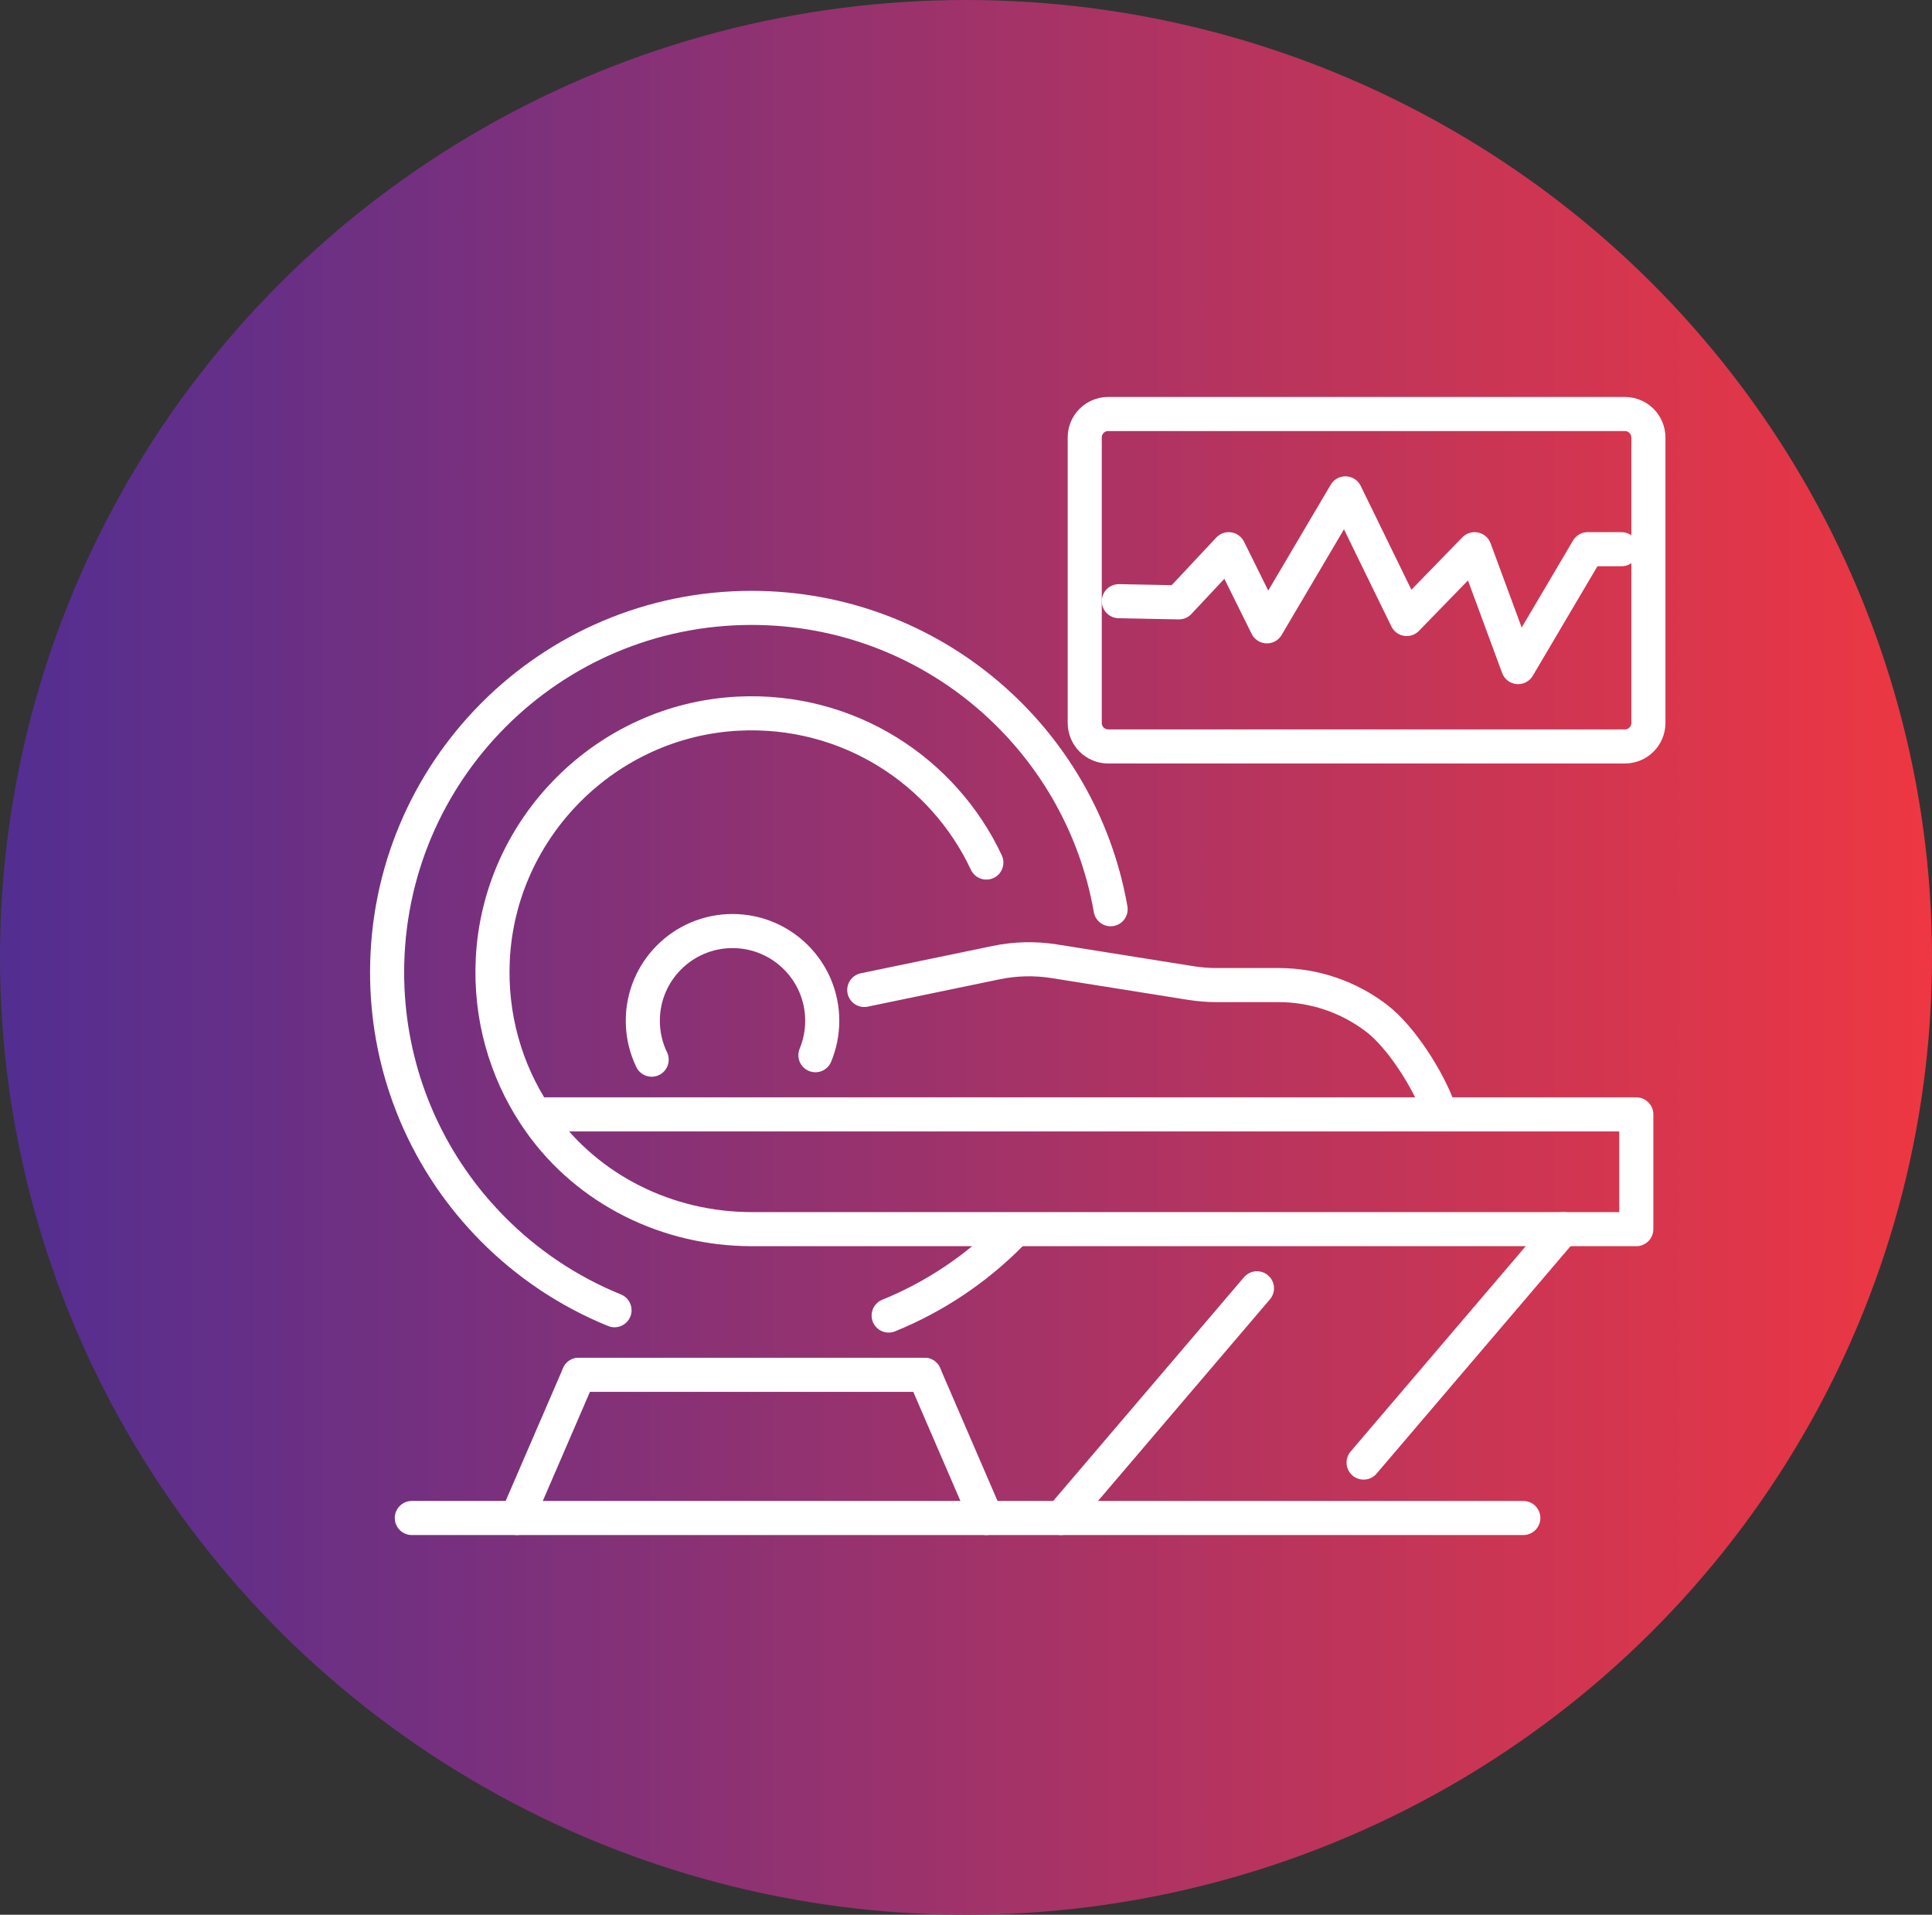
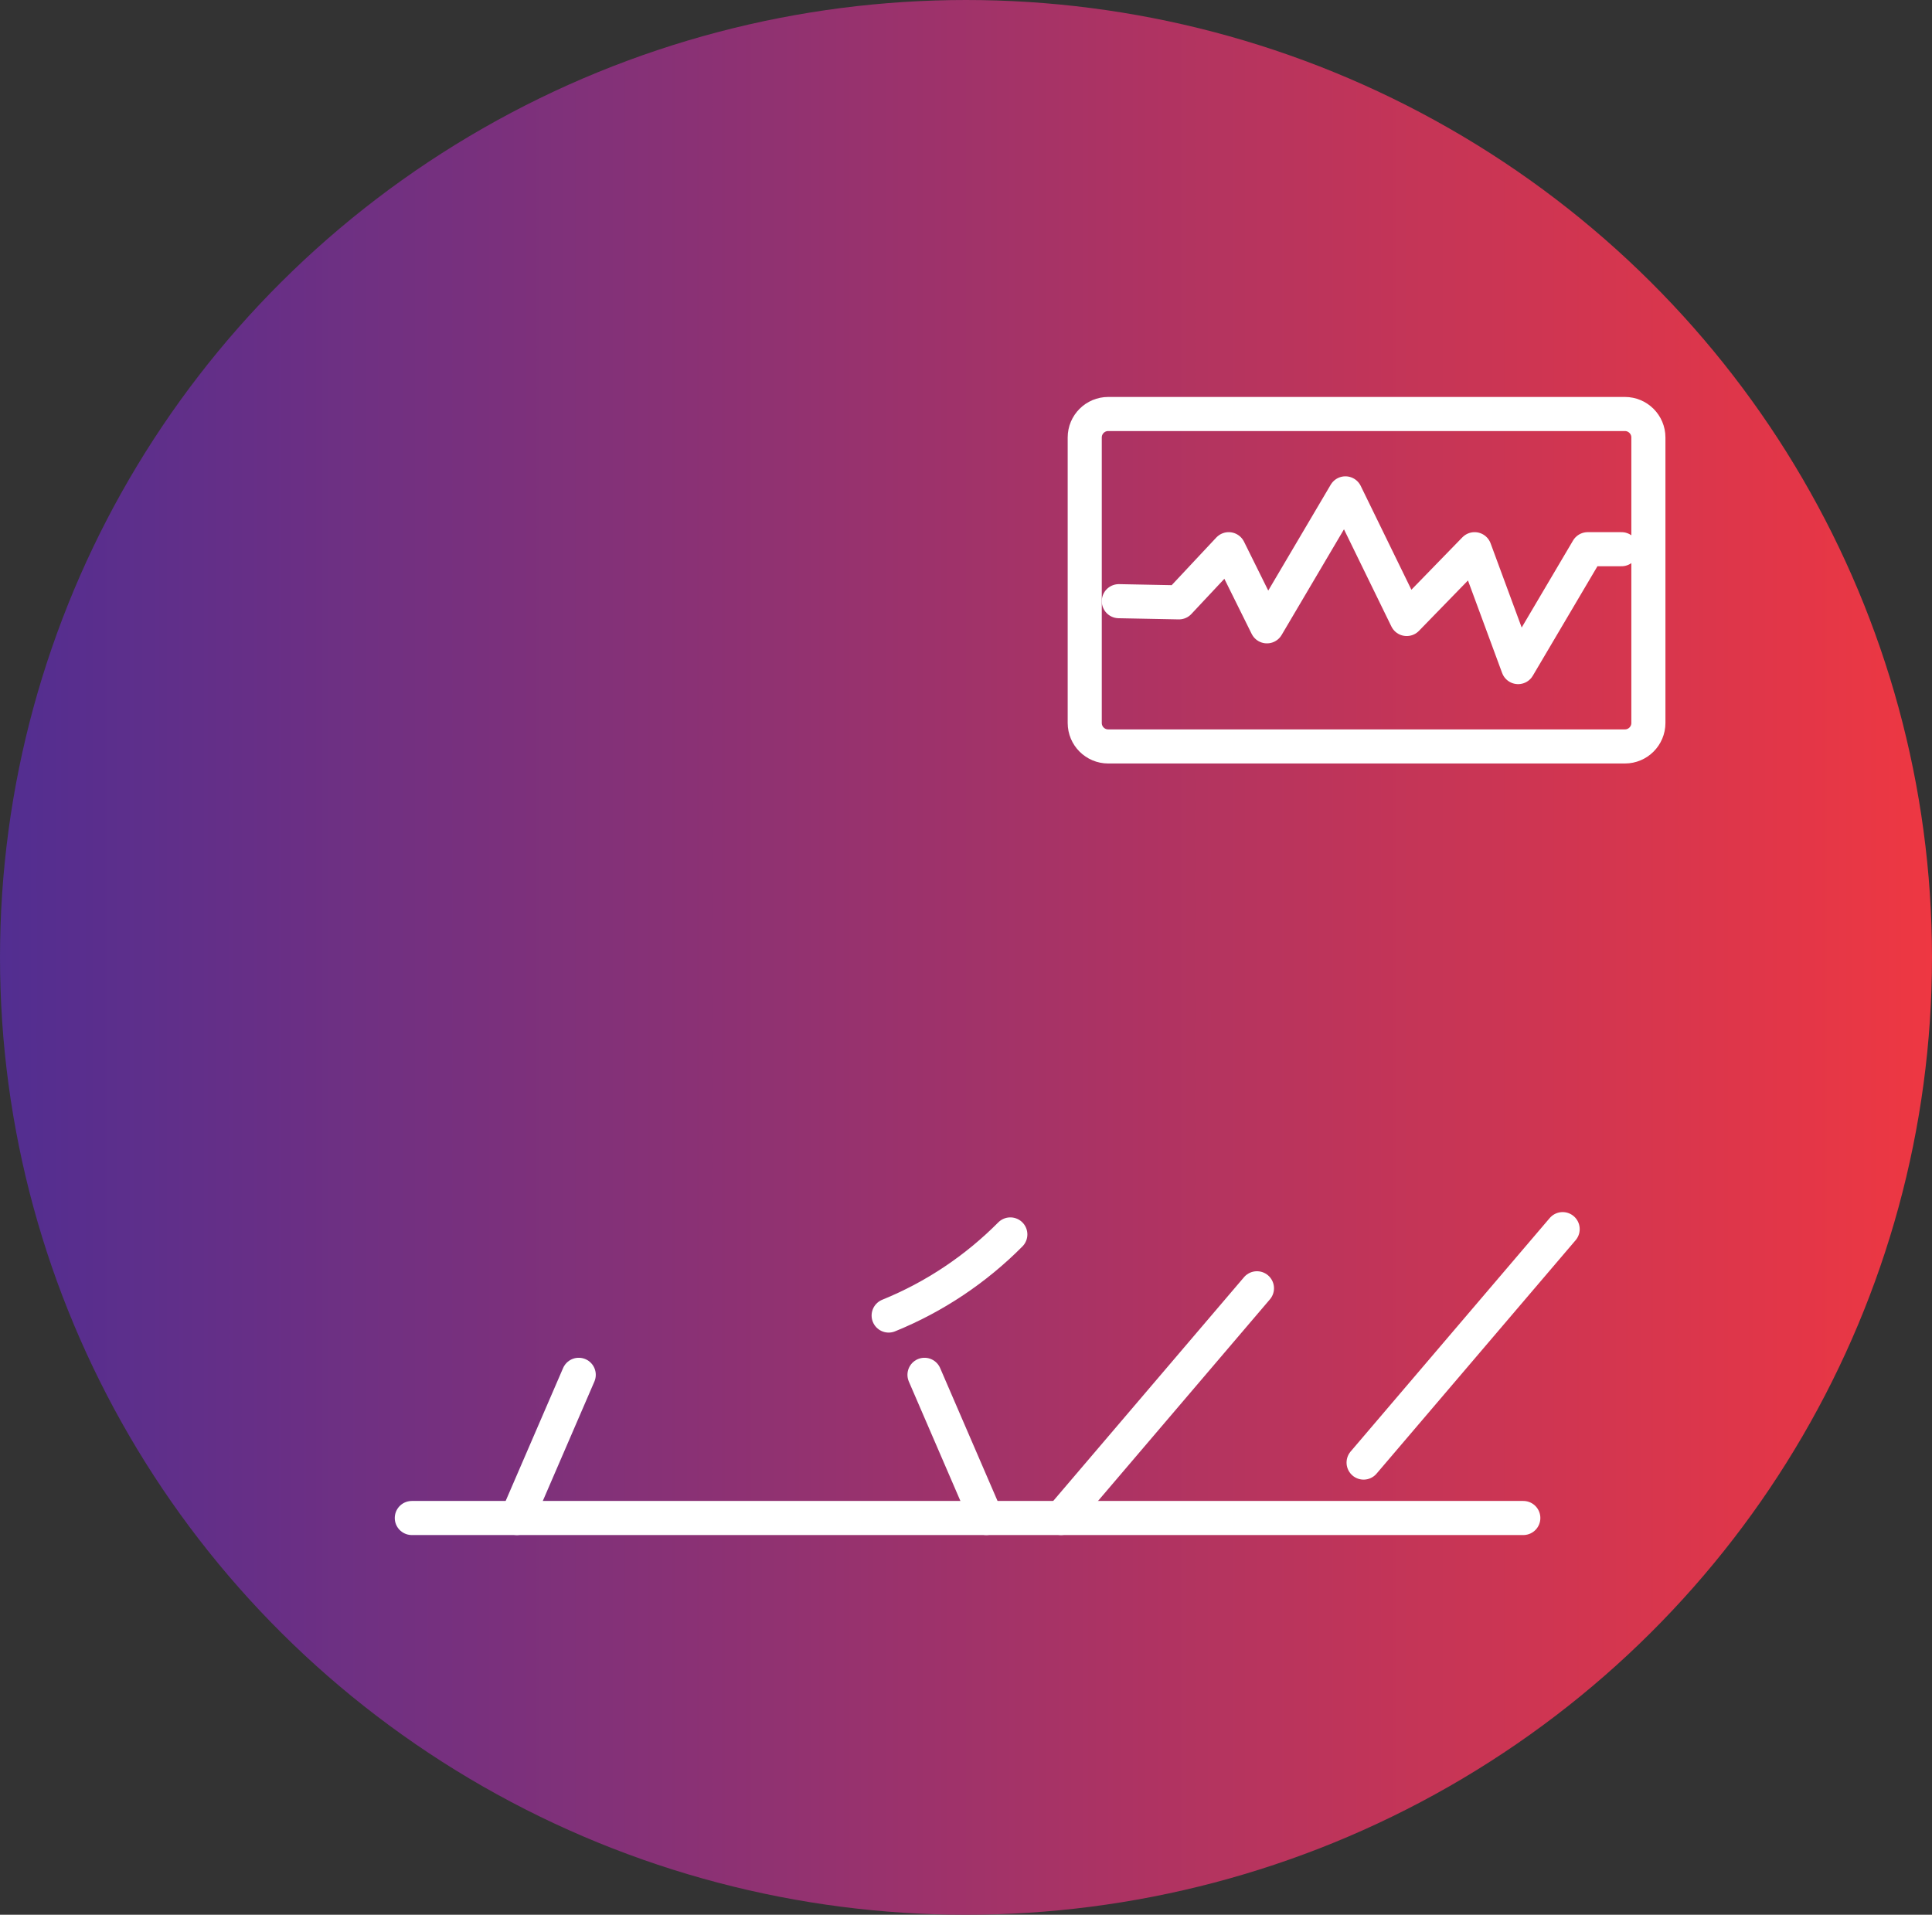
<svg xmlns="http://www.w3.org/2000/svg" width="112" height="111" viewBox="0 0 112 111" fill="none">
  <rect x="0" y="0" width="112" height="111" fill="#333333" stroke="none" />
  <ellipse cx="56" cy="55.5" rx="56" ry="55.5" fill="url(#paint0_linear_597_3373)" />
-   <path d="M35.624 75.955C32.956 74.872 30.565 73.263 28.569 71.251C28.106 70.781 27.662 70.291 27.237 69.777C24.24 66.129 22.441 61.457 22.441 56.368C22.441 44.698 31.9 35.24 43.57 35.24C53.991 35.24 62.648 42.782 64.384 52.709" stroke="white" stroke-width="1.976" stroke-linecap="round" stroke-linejoin="round" />
  <path d="M51.516 76.263C54.183 75.18 56.577 73.569 58.57 71.561" stroke="white" stroke-width="1.976" stroke-linecap="round" stroke-linejoin="round" />
  <path d="M57.179 88L53.594 79.699" stroke="white" stroke-width="1.976" stroke-linecap="round" stroke-linejoin="round" />
  <path d="M33.55 79.699L29.963 88" stroke="white" stroke-width="1.976" stroke-linecap="round" stroke-linejoin="round" />
-   <path d="M31.002 64.602H94.858V71.254H45.635C45.635 71.254 44.6 71.254 43.568 71.254C38.722 71.254 34.097 68.996 31.3 65.042C31.199 64.897 31.098 64.751 31.002 64.605C29.321 62.045 28.406 58.94 28.567 55.619C28.942 47.964 35.156 41.747 42.811 41.37C49.153 41.058 54.683 44.677 57.18 50.003" stroke="white" stroke-width="1.976" stroke-linecap="round" stroke-linejoin="round" />
  <path d="M79.049 84.787L90.589 71.254" stroke="white" stroke-width="1.976" stroke-linecap="round" stroke-linejoin="round" />
  <path d="M72.867 74.683L61.512 88" stroke="white" stroke-width="1.976" stroke-linecap="round" stroke-linejoin="round" />
-   <path d="M37.778 61.43C37.449 60.748 37.264 59.982 37.264 59.175C37.264 56.304 39.593 53.974 42.465 53.974C45.337 53.974 47.666 56.304 47.666 59.175C47.666 59.884 47.524 60.556 47.27 61.171" stroke="white" stroke-width="1.976" stroke-linecap="round" stroke-linejoin="round" />
-   <path d="M50.102 57.389L57.747 55.804C58.856 55.574 59.997 55.547 61.116 55.725L69.04 56.988C69.528 57.065 70.02 57.106 70.512 57.106H74.123C76.181 57.106 78.181 57.785 79.812 59.036C81.238 60.131 82.806 62.614 83.409 64.309" stroke="white" stroke-width="1.976" stroke-linecap="round" stroke-linejoin="round" />
  <path d="M94.197 24H64.244C63.492 24 62.883 24.61 62.883 25.361V41.911C62.883 42.663 63.492 43.272 64.244 43.272H94.197C94.949 43.272 95.559 42.663 95.559 41.911V25.361C95.559 24.61 94.949 24 94.197 24Z" stroke="white" stroke-width="1.976" stroke-linecap="round" stroke-linejoin="round" />
  <path d="M94.001 31.838H92.041L88.007 38.672L85.484 31.838L81.548 35.884L77.994 28.601L73.446 36.309L71.23 31.838L68.344 34.919L64.859 34.851" stroke="white" stroke-width="1.976" stroke-linecap="round" stroke-linejoin="round" />
  <path d="M23.873 88H88.308" stroke="white" stroke-width="1.976" stroke-linecap="round" stroke-linejoin="round" />
-   <path d="M53.594 79.699H33.551" stroke="white" stroke-width="1.976" stroke-linecap="round" stroke-linejoin="round" />
  <defs>
    <linearGradient id="paint0_linear_597_3373" x1="0" y1="55.5" x2="112" y2="55.5" gradientUnits="userSpaceOnUse">
      <stop stop-color="#522E91" />
      <stop offset="1" stop-color="#EE3742" />
    </linearGradient>
  </defs>
</svg>